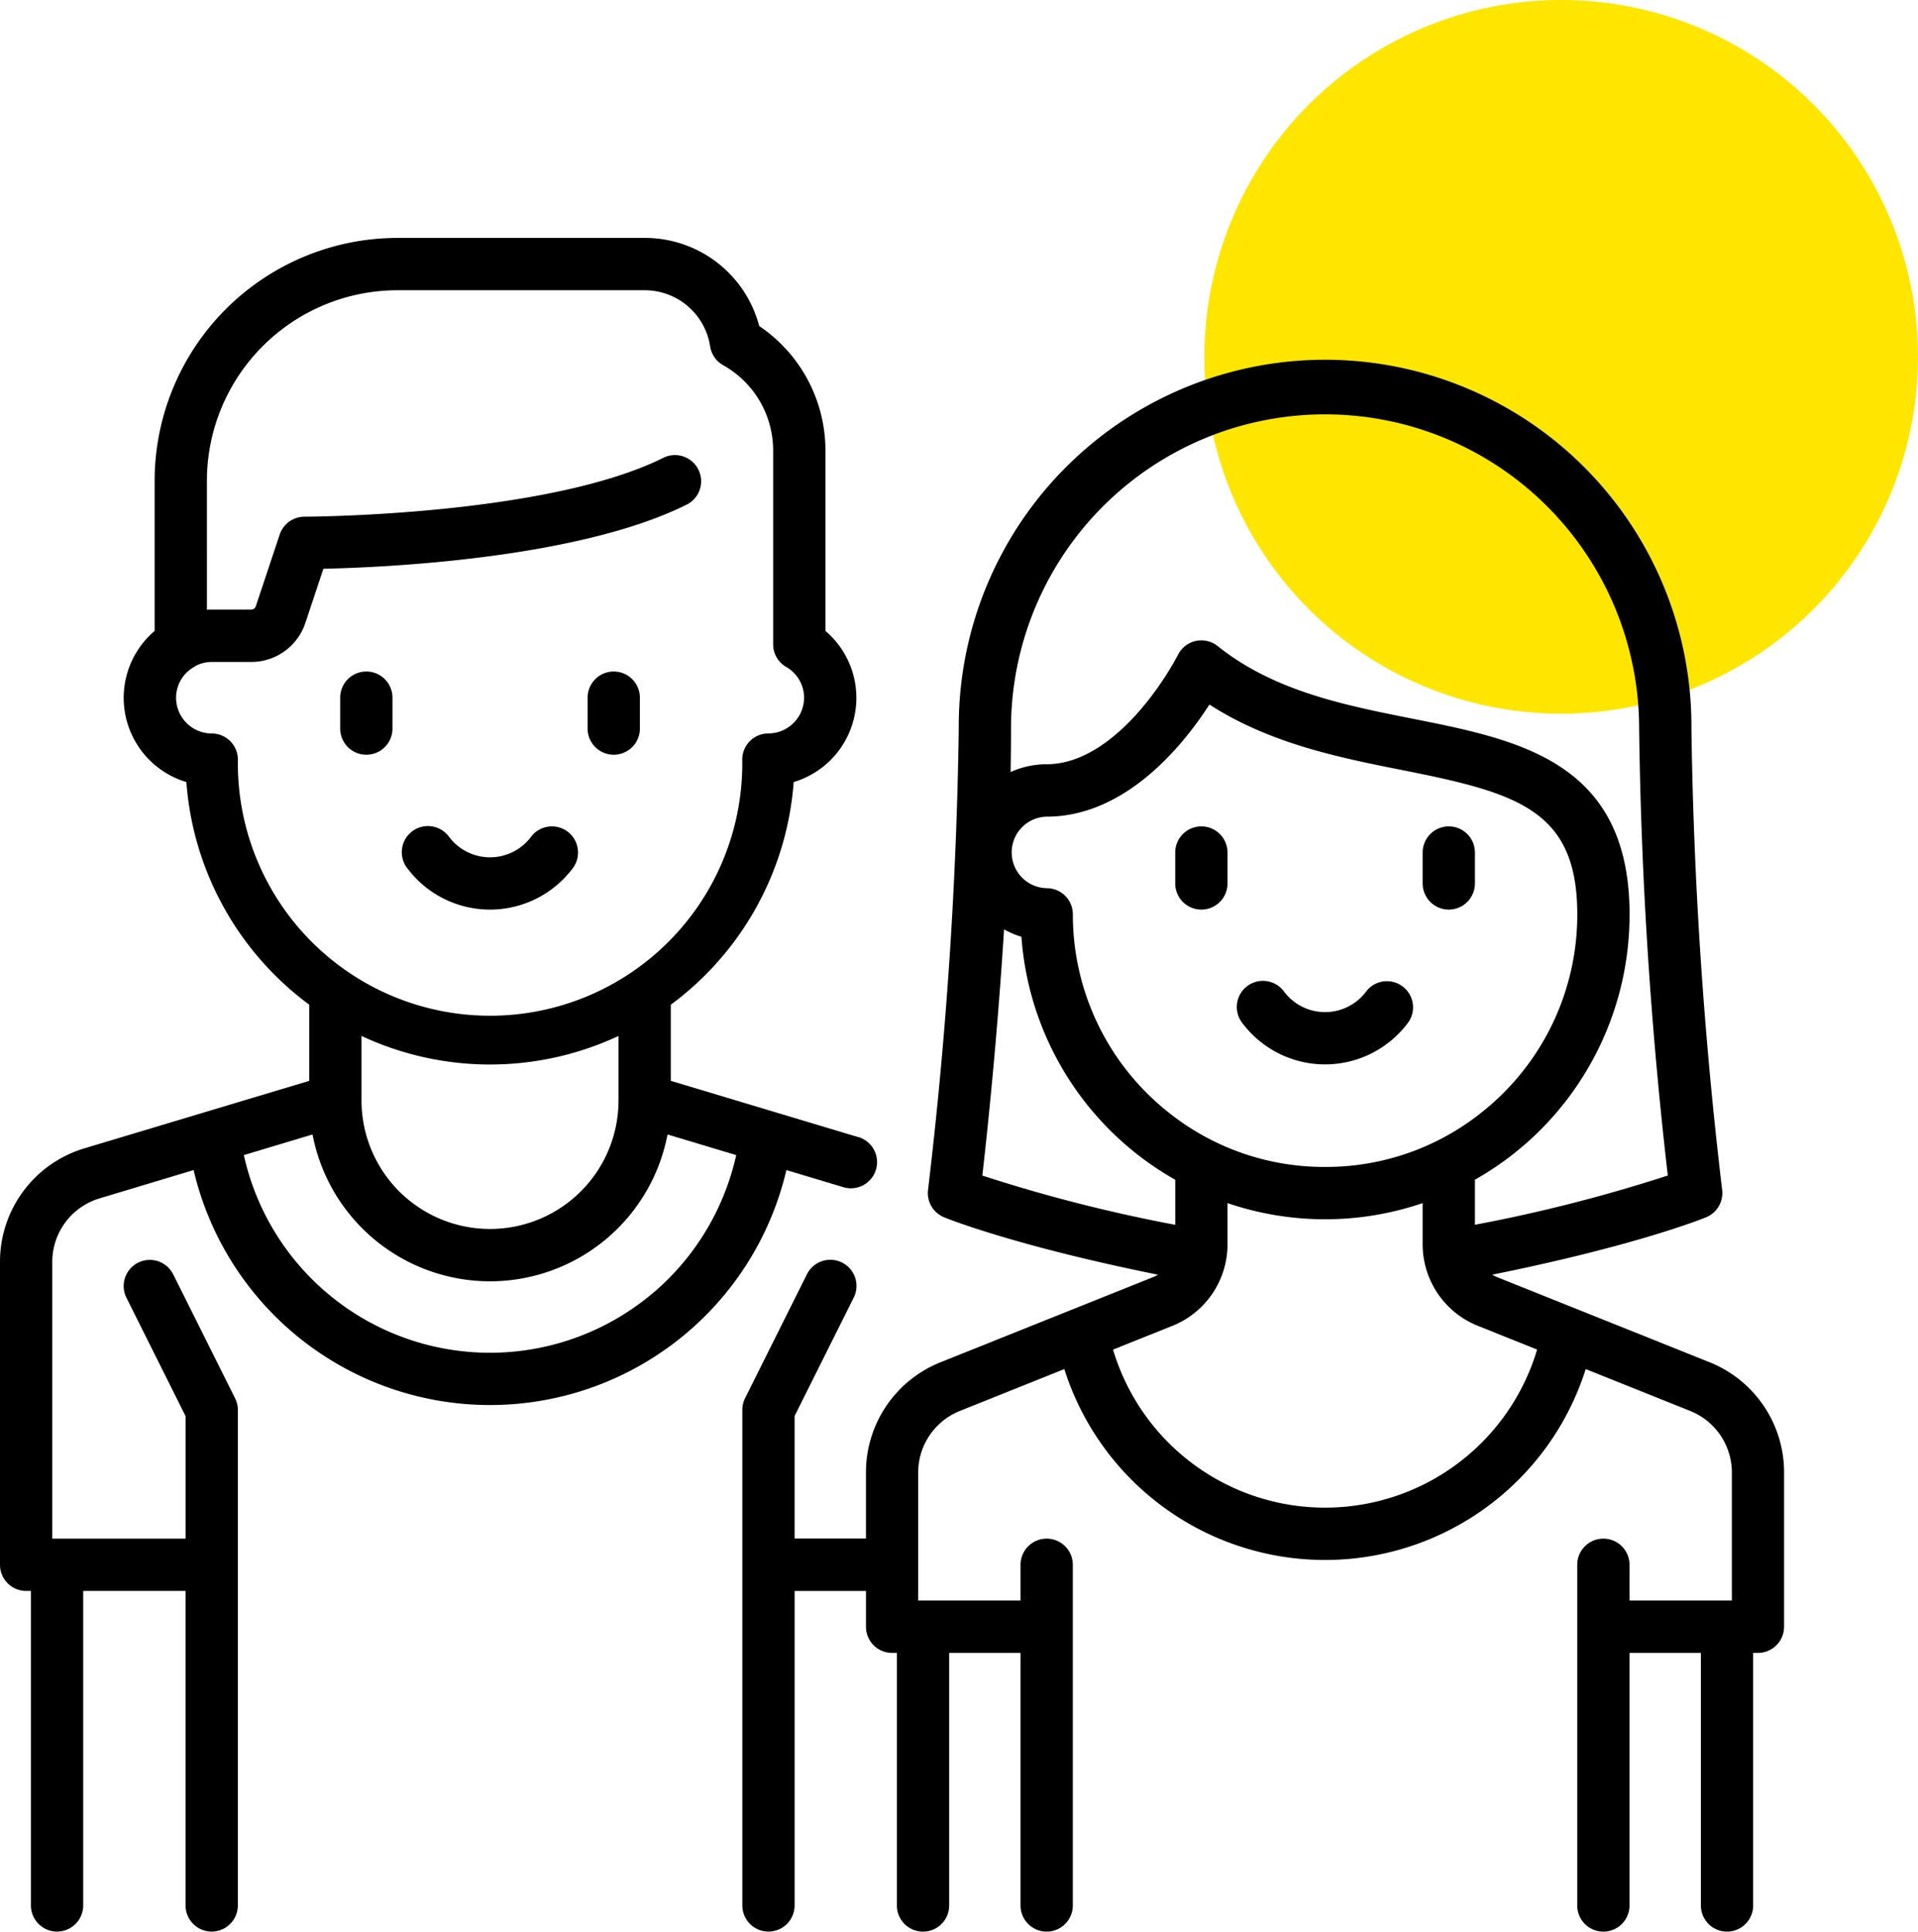
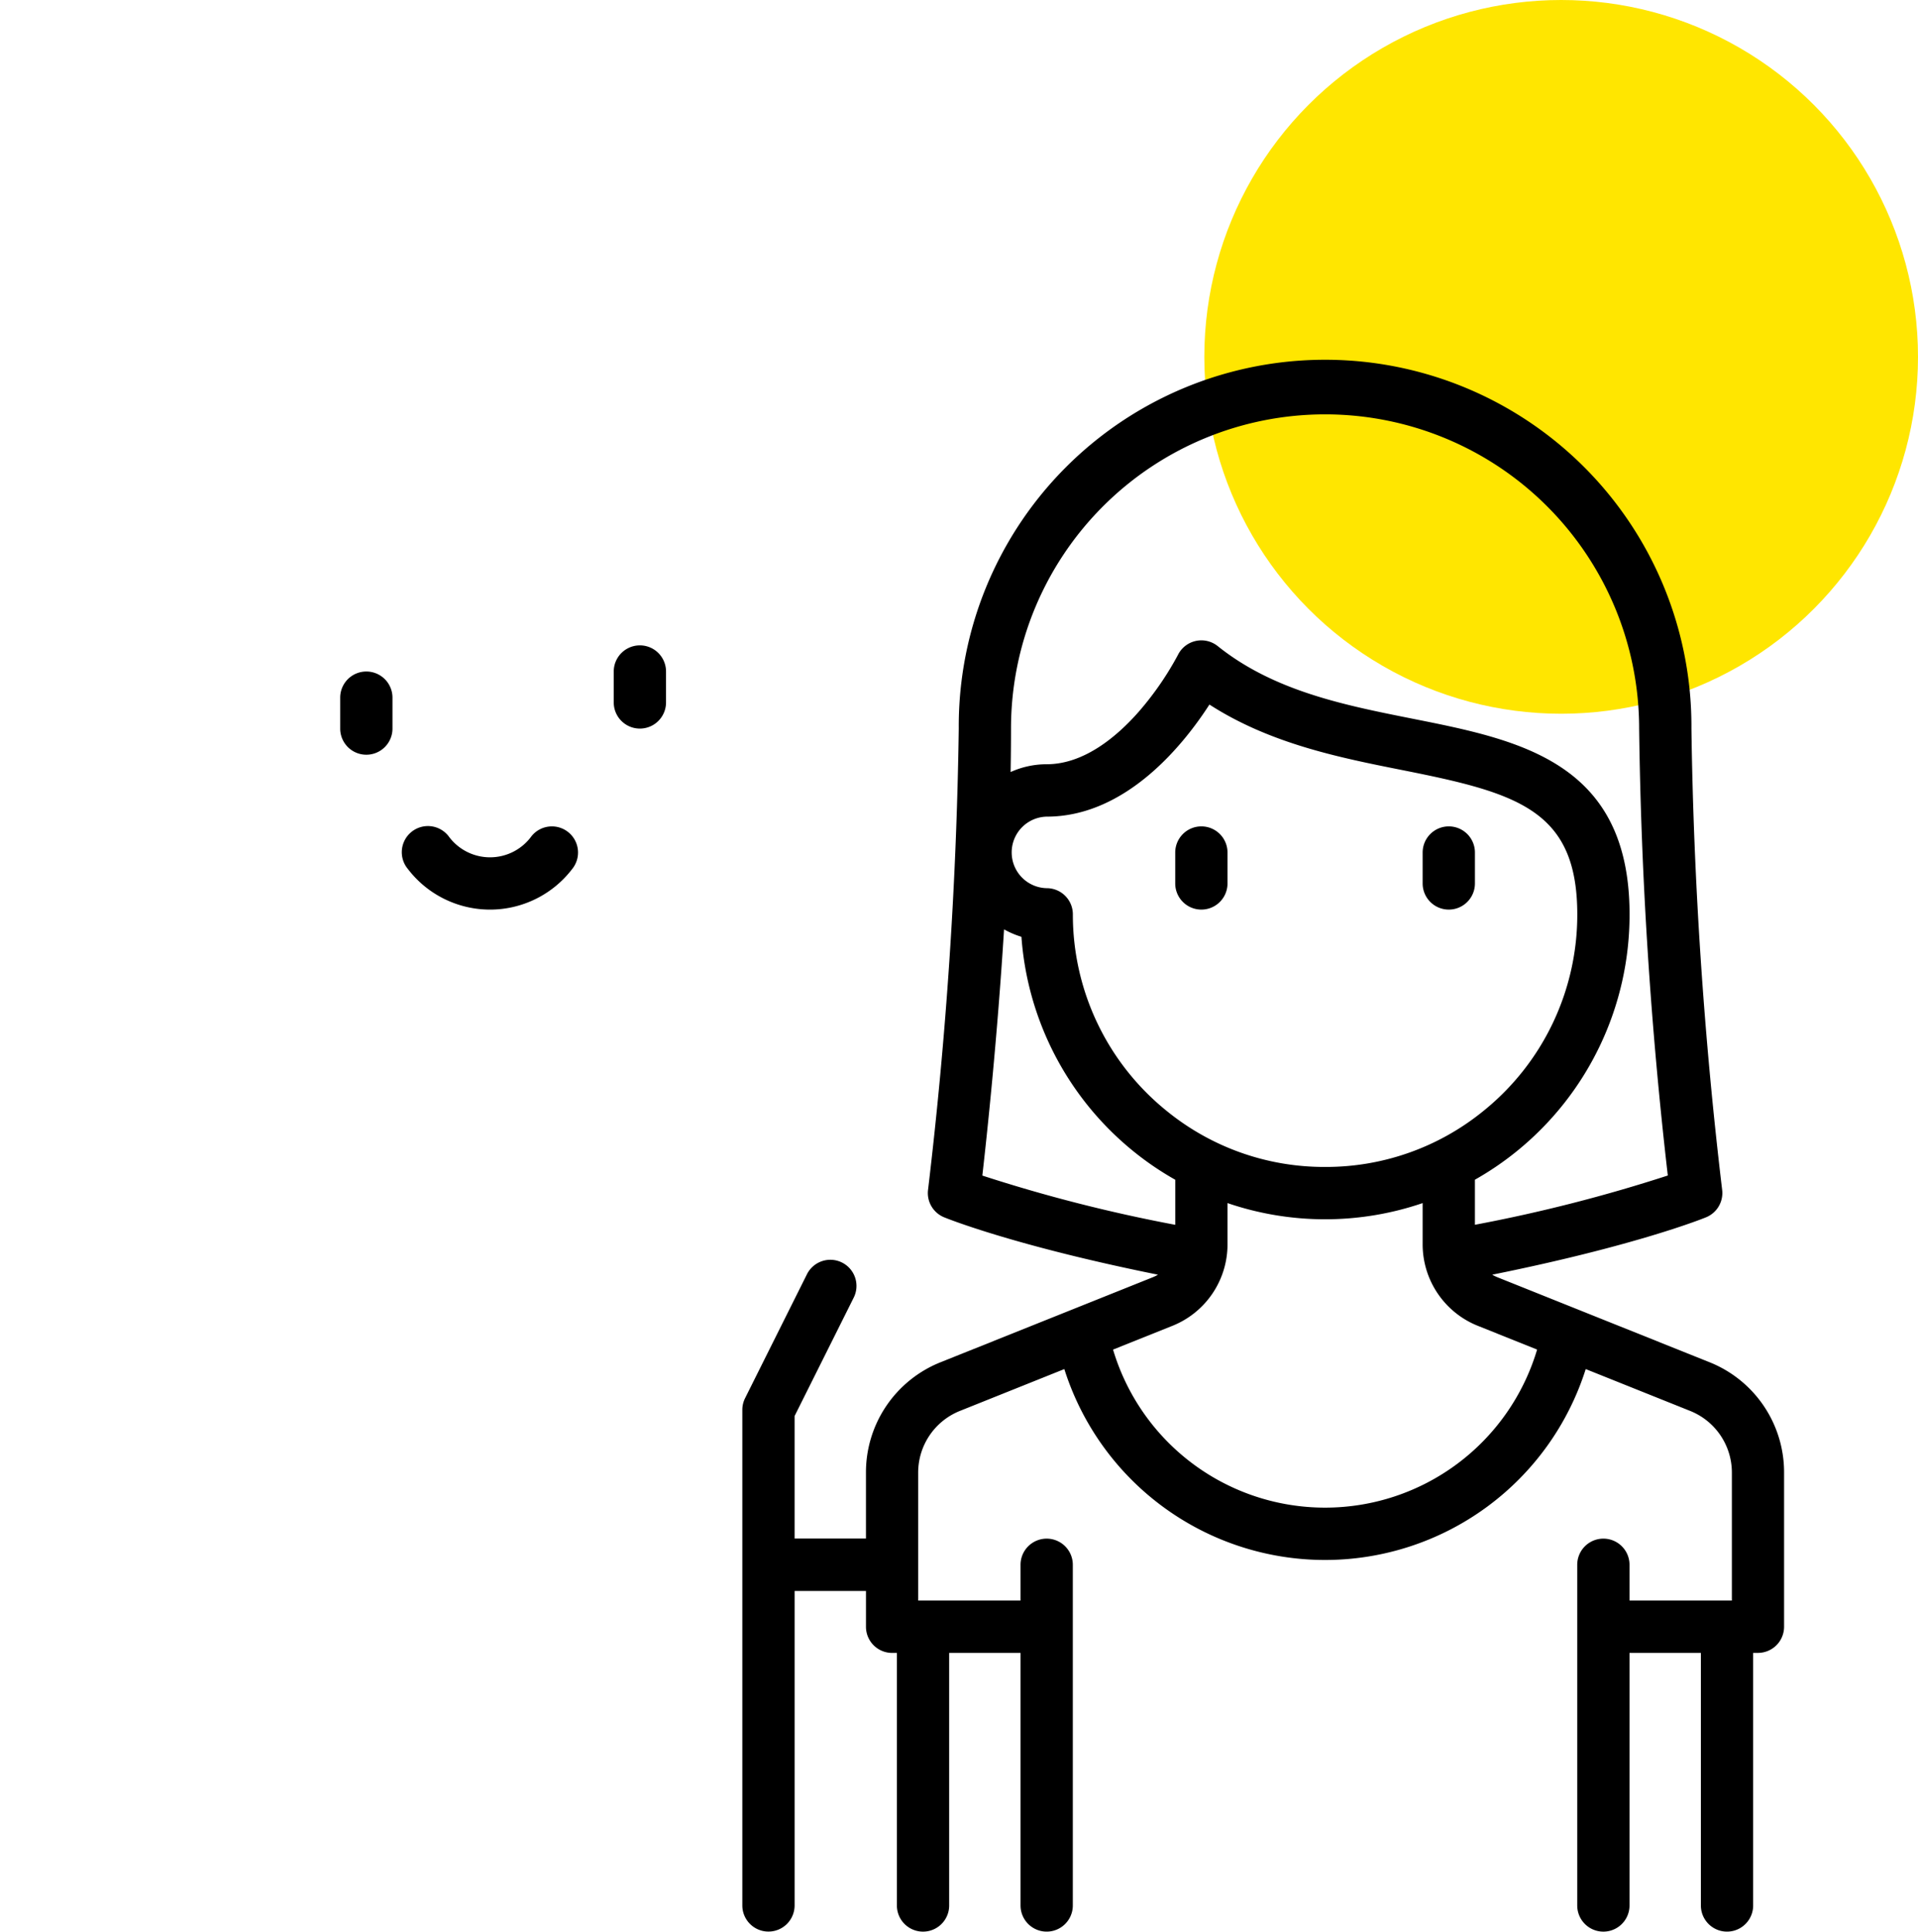
<svg xmlns="http://www.w3.org/2000/svg" width="129" height="129.906" viewBox="0 0 129 129.906">
  <defs>
    <style>.a{fill:#ffe600;}</style>
  </defs>
  <g transform="translate(-845 -1768)">
    <circle class="a" cx="24" cy="24" r="24" transform="translate(926 1768)" />
    <g transform="translate(845 1770.688)">
      <g transform="translate(0 13.312)">
-         <path d="M57.735,73.787,45.117,70V64.88a20.5,20.5,0,0,0,8.265-14.974,5.911,5.911,0,0,0,2.135-10.164V27.569a10.086,10.086,0,0,0-4.455-8.33,7.944,7.944,0,0,0-7.7-5.926H26.719A16.347,16.347,0,0,0,10.4,29.651V39.742a5.911,5.911,0,0,0,2.135,10.164A20.5,20.5,0,0,0,20.8,64.88V70L5.7,74.533A7.958,7.958,0,0,0,0,82.2v20.344a1.759,1.759,0,0,0,1.758,1.76H2.08v21.15a1.758,1.758,0,1,0,3.516,0v-21.15H12.48v21.15a1.758,1.758,0,1,0,3.516,0V92.134a1.76,1.76,0,0,0-.186-.787l-4.16-8.331A1.758,1.758,0,1,0,8.506,84.59l3.975,7.96v8.238H3.516V82.2A4.46,4.46,0,0,1,6.71,77.9l6.312-1.9a20.475,20.475,0,0,0,39.869,0l3.833,1.152a1.76,1.76,0,0,0,1.01-3.372ZM16,48.4a1.759,1.759,0,0,0-1.758-1.76,2.407,2.407,0,0,1-2.4-2.405,2.378,2.378,0,0,1,1.206-2.067c.039-.023.074-.05.111-.075a2.4,2.4,0,0,1,1.085-.264H16.9A3.833,3.833,0,0,0,20.54,39.2l1.211-3.637c4.132-.091,17.156-.67,24.474-4.334a1.76,1.76,0,0,0-1.572-3.148c-7.849,3.93-24.013,3.98-24.175,3.98a1.758,1.758,0,0,0-1.667,1.2l-1.606,4.824a.322.322,0,0,1-.306.221H14.238c-.108,0-.215,0-.322.011V29.651a12.826,12.826,0,0,1,12.8-12.819H43.359a4.451,4.451,0,0,1,4.405,3.783,1.76,1.76,0,0,0,.873,1.257A6.571,6.571,0,0,1,52,27.569V40.643a1.76,1.76,0,0,0,.874,1.521,2.378,2.378,0,0,1,1.206,2.067,2.407,2.407,0,0,1-2.4,2.405,1.759,1.759,0,0,0-1.758,1.76A16.963,16.963,0,1,1,16,48.4ZM41.6,66.981v4.326a8.642,8.642,0,1,1-17.285.023c0-.008,0-.017,0-.025V66.981a20.41,20.41,0,0,0,17.285,0Zm2.417,17.2A16.955,16.955,0,0,1,16.4,74.994l4.621-1.388a12.153,12.153,0,0,0,23.875,0l4.62,1.388A17,17,0,0,1,44.019,84.185Z" transform="translate(0 -13.312)" />
-       </g>
+         </g>
      <g transform="translate(27.041 52.887)">
        <path d="M126.562,182.331a1.758,1.758,0,0,0-2.472.258,3.447,3.447,0,0,1-5.59,0,1.758,1.758,0,1,0-2.73,2.215,6.955,6.955,0,0,0,11.05,0A1.758,1.758,0,0,0,126.562,182.331Z" transform="translate(-115.377 -181.938)" />
      </g>
      <g transform="translate(22.881 42.472)">
        <path d="M99.383,137.562a1.758,1.758,0,0,0-1.758,1.758v2.08a1.758,1.758,0,1,0,3.516,0v-2.08A1.758,1.758,0,0,0,99.383,137.562Z" transform="translate(-97.625 -137.562)" />
      </g>
      <g transform="translate(39.521 42.472)">
-         <path d="M170.383,137.562a1.758,1.758,0,0,0-1.758,1.758v2.08a1.758,1.758,0,1,0,3.516,0v-2.08A1.758,1.758,0,0,0,170.383,137.562Z" transform="translate(-168.625 -137.562)" />
+         <path d="M170.383,137.562v2.08a1.758,1.758,0,1,0,3.516,0v-2.08A1.758,1.758,0,0,0,170.383,137.562Z" transform="translate(-168.625 -137.562)" />
      </g>
      <g transform="translate(83.203 63.301)">
-         <path d="M366.187,226.7a1.758,1.758,0,0,0-2.472.258,3.447,3.447,0,0,1-5.59,0,1.758,1.758,0,1,0-2.73,2.215,6.955,6.955,0,0,0,11.05,0A1.758,1.758,0,0,0,366.187,226.7Z" transform="translate(-355.002 -226.311)" />
-       </g>
+         </g>
      <g transform="translate(79.043 52.887)">
        <path d="M339.008,181.937a1.758,1.758,0,0,0-1.758,1.758v2.08a1.758,1.758,0,1,0,3.516,0v-2.08A1.758,1.758,0,0,0,339.008,181.937Z" transform="translate(-337.25 -181.937)" />
      </g>
      <g transform="translate(95.684 52.887)">
        <path d="M410.008,181.937a1.758,1.758,0,0,0-1.758,1.758v2.08a1.758,1.758,0,1,0,3.516,0v-2.08A1.758,1.758,0,0,0,410.008,181.937Z" transform="translate(-408.25 -181.937)" />
      </g>
      <g transform="translate(49.922 21.632)">
        <path d="M278.051,116.1l-14.263-5.713a2.435,2.435,0,0,1-.346-.172c9.66-1.948,14.185-3.779,14.385-3.861a1.761,1.761,0,0,0,1.078-1.847,297,297,0,0,1-2.066-31.026,24.639,24.639,0,1,0-49.277,0,297.167,297.167,0,0,1-2.066,31.026,1.761,1.761,0,0,0,1.078,1.847c.2.082,4.724,1.913,14.385,3.861a2.431,2.431,0,0,1-.346.172L226.348,116.1a7.971,7.971,0,0,0-5.028,7.436v4.424h-4.8v-8.239l3.975-7.96a1.758,1.758,0,1,0-3.144-1.574l-4.16,8.332a1.761,1.761,0,0,0-.186.787v33.327a1.758,1.758,0,1,0,3.516,0V131.485h4.8v2.407a1.759,1.759,0,0,0,1.758,1.76h.322v16.985a1.758,1.758,0,1,0,3.516,0V135.65h4.8v16.986a1.758,1.758,0,1,0,3.516,0V129.724a1.758,1.758,0,1,0-3.516,0v2.406h-6.885v-8.59a4.467,4.467,0,0,1,2.818-4.168l7.012-2.809a18.393,18.393,0,0,0,35.068,0l7.012,2.809a4.467,4.467,0,0,1,2.818,4.168v8.59h-6.885v-2.406a1.758,1.758,0,1,0-3.516,0v22.913a1.758,1.758,0,1,0,3.516,0V135.65h4.8v16.986a1.758,1.758,0,1,0,3.516,0V135.65h.322a1.759,1.759,0,0,0,1.758-1.76V123.54A7.971,7.971,0,0,0,278.051,116.1Zm-46.975-42.62a21.123,21.123,0,1,1,42.246,0,294.854,294.854,0,0,0,1.929,30.065,104.385,104.385,0,0,1-12.974,3.313v-3.03a20.3,20.3,0,0,0,2.787-1.893,20.474,20.474,0,0,0,7.614-15.956c0-10.253-7.416-11.727-14.588-13.153-4.587-.912-9.33-1.855-13.113-4.885a1.758,1.758,0,0,0-2.669.585,20.643,20.643,0,0,1-2.66,3.851c-1.411,1.6-3.626,3.51-6.169,3.51a5.872,5.872,0,0,0-2.429.524C231.067,75.431,231.076,74.453,231.076,73.484ZM252.2,102.969A16.758,16.758,0,0,1,241.544,99.2a16.949,16.949,0,0,1-6.308-13.218,1.759,1.759,0,0,0-1.758-1.76,2.406,2.406,0,0,1,0-4.811c5.33,0,9.2-4.833,10.943-7.538,4.1,2.643,8.788,3.575,12.984,4.41,7.726,1.536,11.757,2.665,11.757,9.7A16.949,16.949,0,0,1,262.854,99.2,16.757,16.757,0,0,1,252.2,102.969Zm-23.052.58c.311-2.731,1-9.156,1.46-16.557a5.886,5.886,0,0,0,1.169.5,20.456,20.456,0,0,0,7.559,14.446,20.3,20.3,0,0,0,2.787,1.893v3.03A104.353,104.353,0,0,1,229.147,103.549ZM252.2,125.881a14.876,14.876,0,0,1-14.261-10.628l3.978-1.593a5.9,5.9,0,0,0,3.72-5.5V105.4a20.326,20.326,0,0,0,13.125,0v2.757a5.9,5.9,0,0,0,3.72,5.5l3.978,1.594A14.877,14.877,0,0,1,252.2,125.881Z" transform="translate(-213 -48.811)" />
      </g>
    </g>
  </g>
</svg>